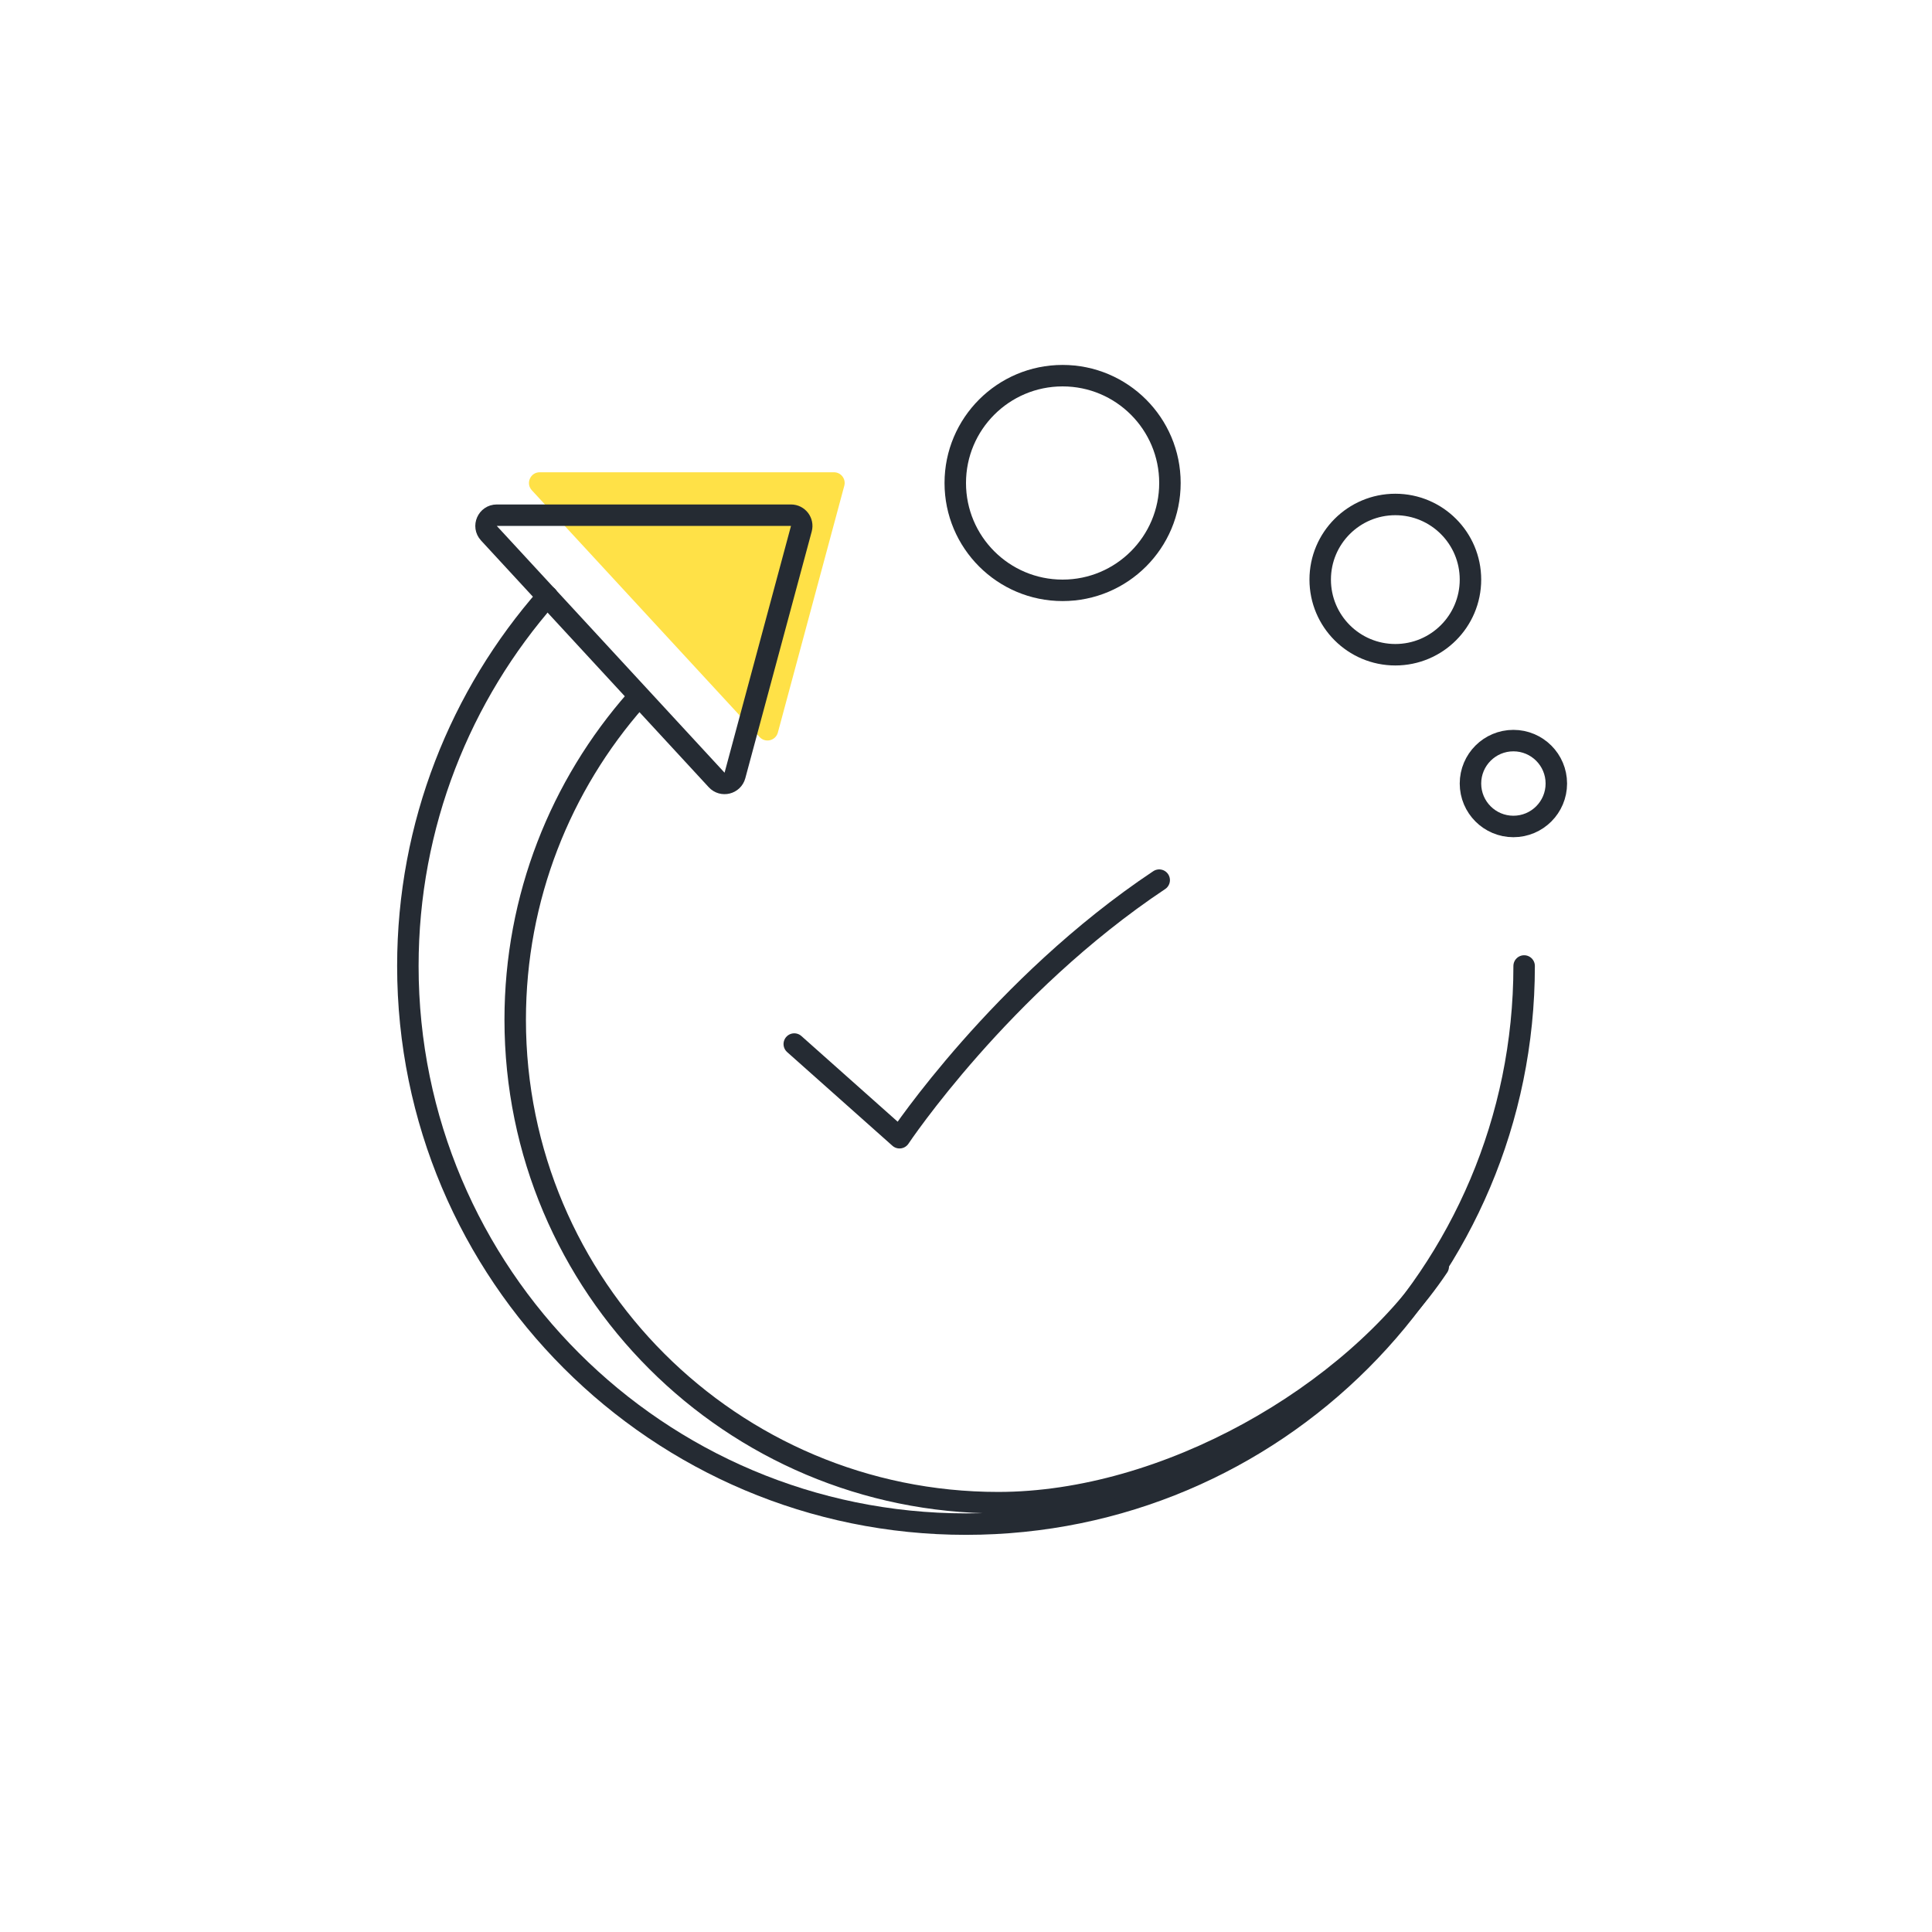
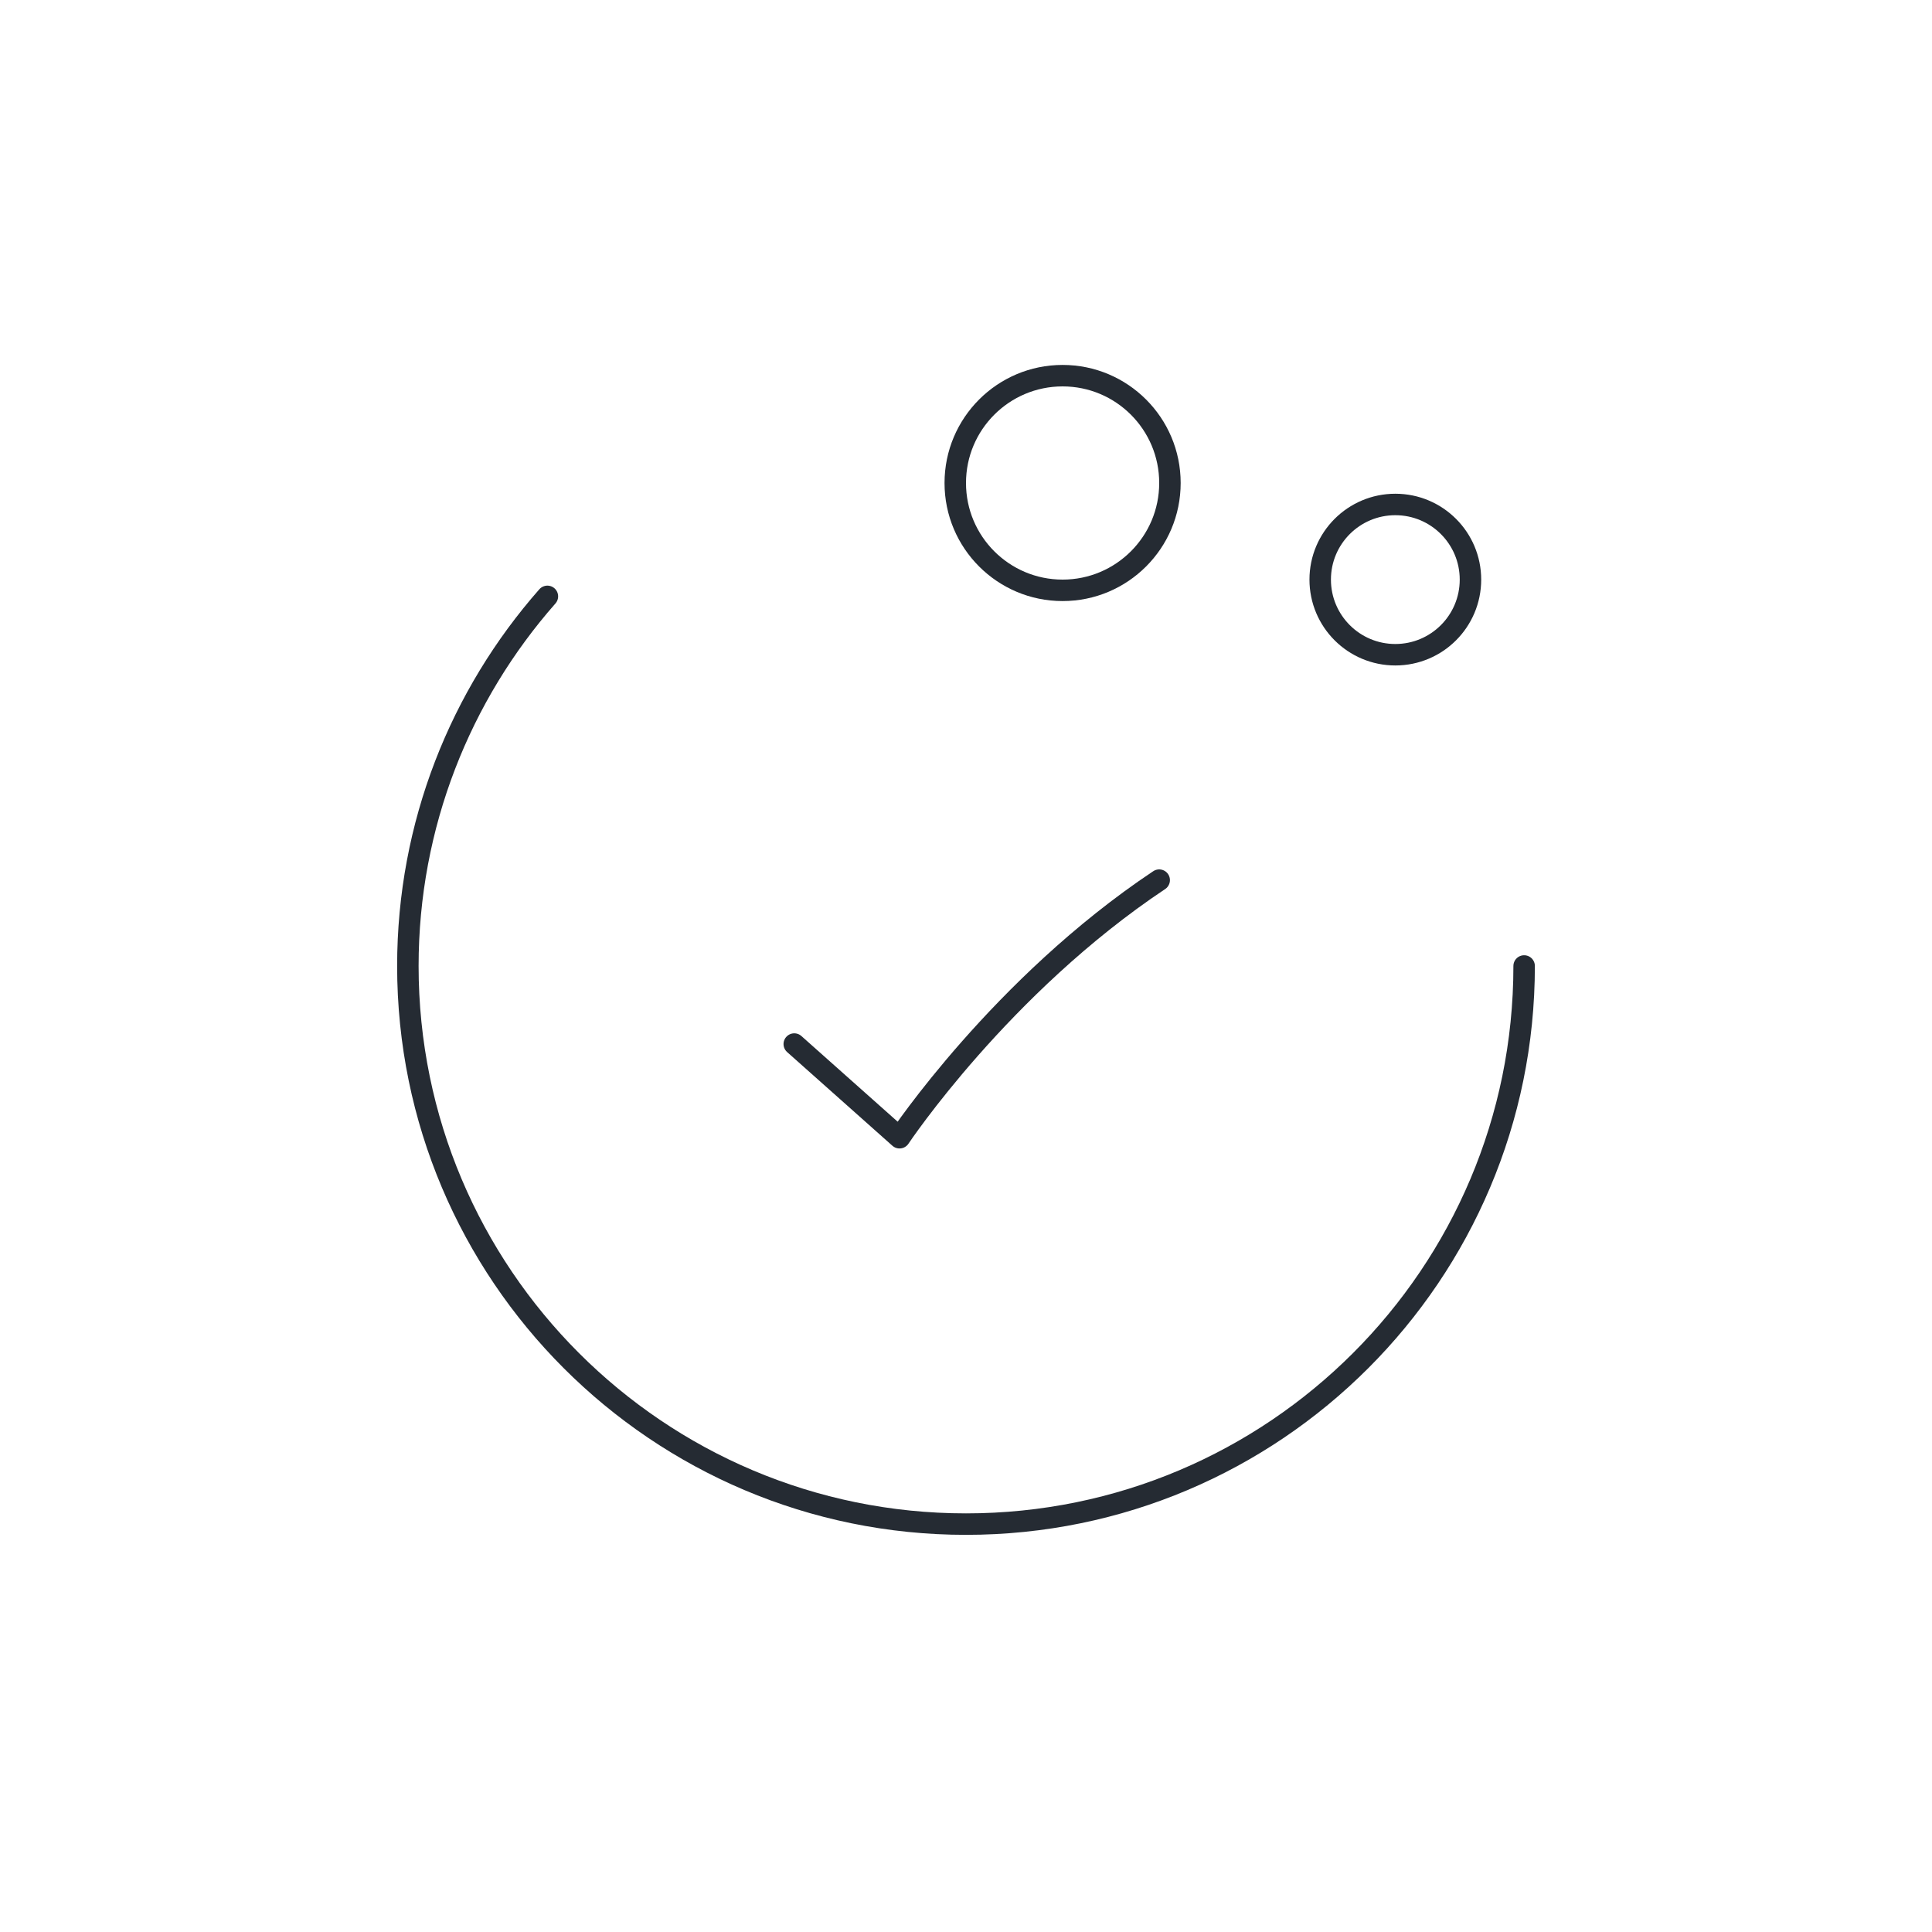
<svg xmlns="http://www.w3.org/2000/svg" width="90" height="90" viewBox="0 0 90 90" fill="none">
-   <path d="M35.385 34.334L24.775 22.839C24.479 22.519 24.706 22 25.142 22H38.848C39.177 22 39.416 22.312 39.33 22.63L36.236 34.125C36.133 34.505 35.652 34.623 35.385 34.334Z" fill="#FFE147" />
  <path d="M25.5 27.781C21.456 32.375 19 38.412 19 44.999C19 59.357 30.642 70.999 45 70.999C59.358 70.999 71 59.357 71 44.999" stroke="#252B33" stroke-miterlimit="10" stroke-linecap="round" stroke-linejoin="round" />
-   <path d="M29.625 32.6C26.125 36.575 24 41.8 24 47.5C24 59.925 34.075 70 46.5 70C54.3 70 62.963 65.029 67 59" stroke="#252B33" stroke-miterlimit="10" stroke-linecap="round" stroke-linejoin="round" />
-   <path d="M33.385 36.334L22.775 24.839C22.479 24.519 22.706 24 23.142 24H36.848C37.177 24 37.416 24.312 37.33 24.63L34.236 36.125C34.133 36.505 33.652 36.623 33.385 36.334Z" stroke="#252B33" />
  <circle cx="49.5" cy="22.5" r="5" stroke="#252B33" />
  <circle cx="65" cy="27" r="3.5" stroke="#252B33" />
-   <circle cx="70.5" cy="36.5" r="2" stroke="#252B33" />
  <path d="M37 48.636L41.904 53C41.904 53 46.633 45.909 54 41" stroke="#252B33" stroke-linecap="round" stroke-linejoin="round" />
</svg>